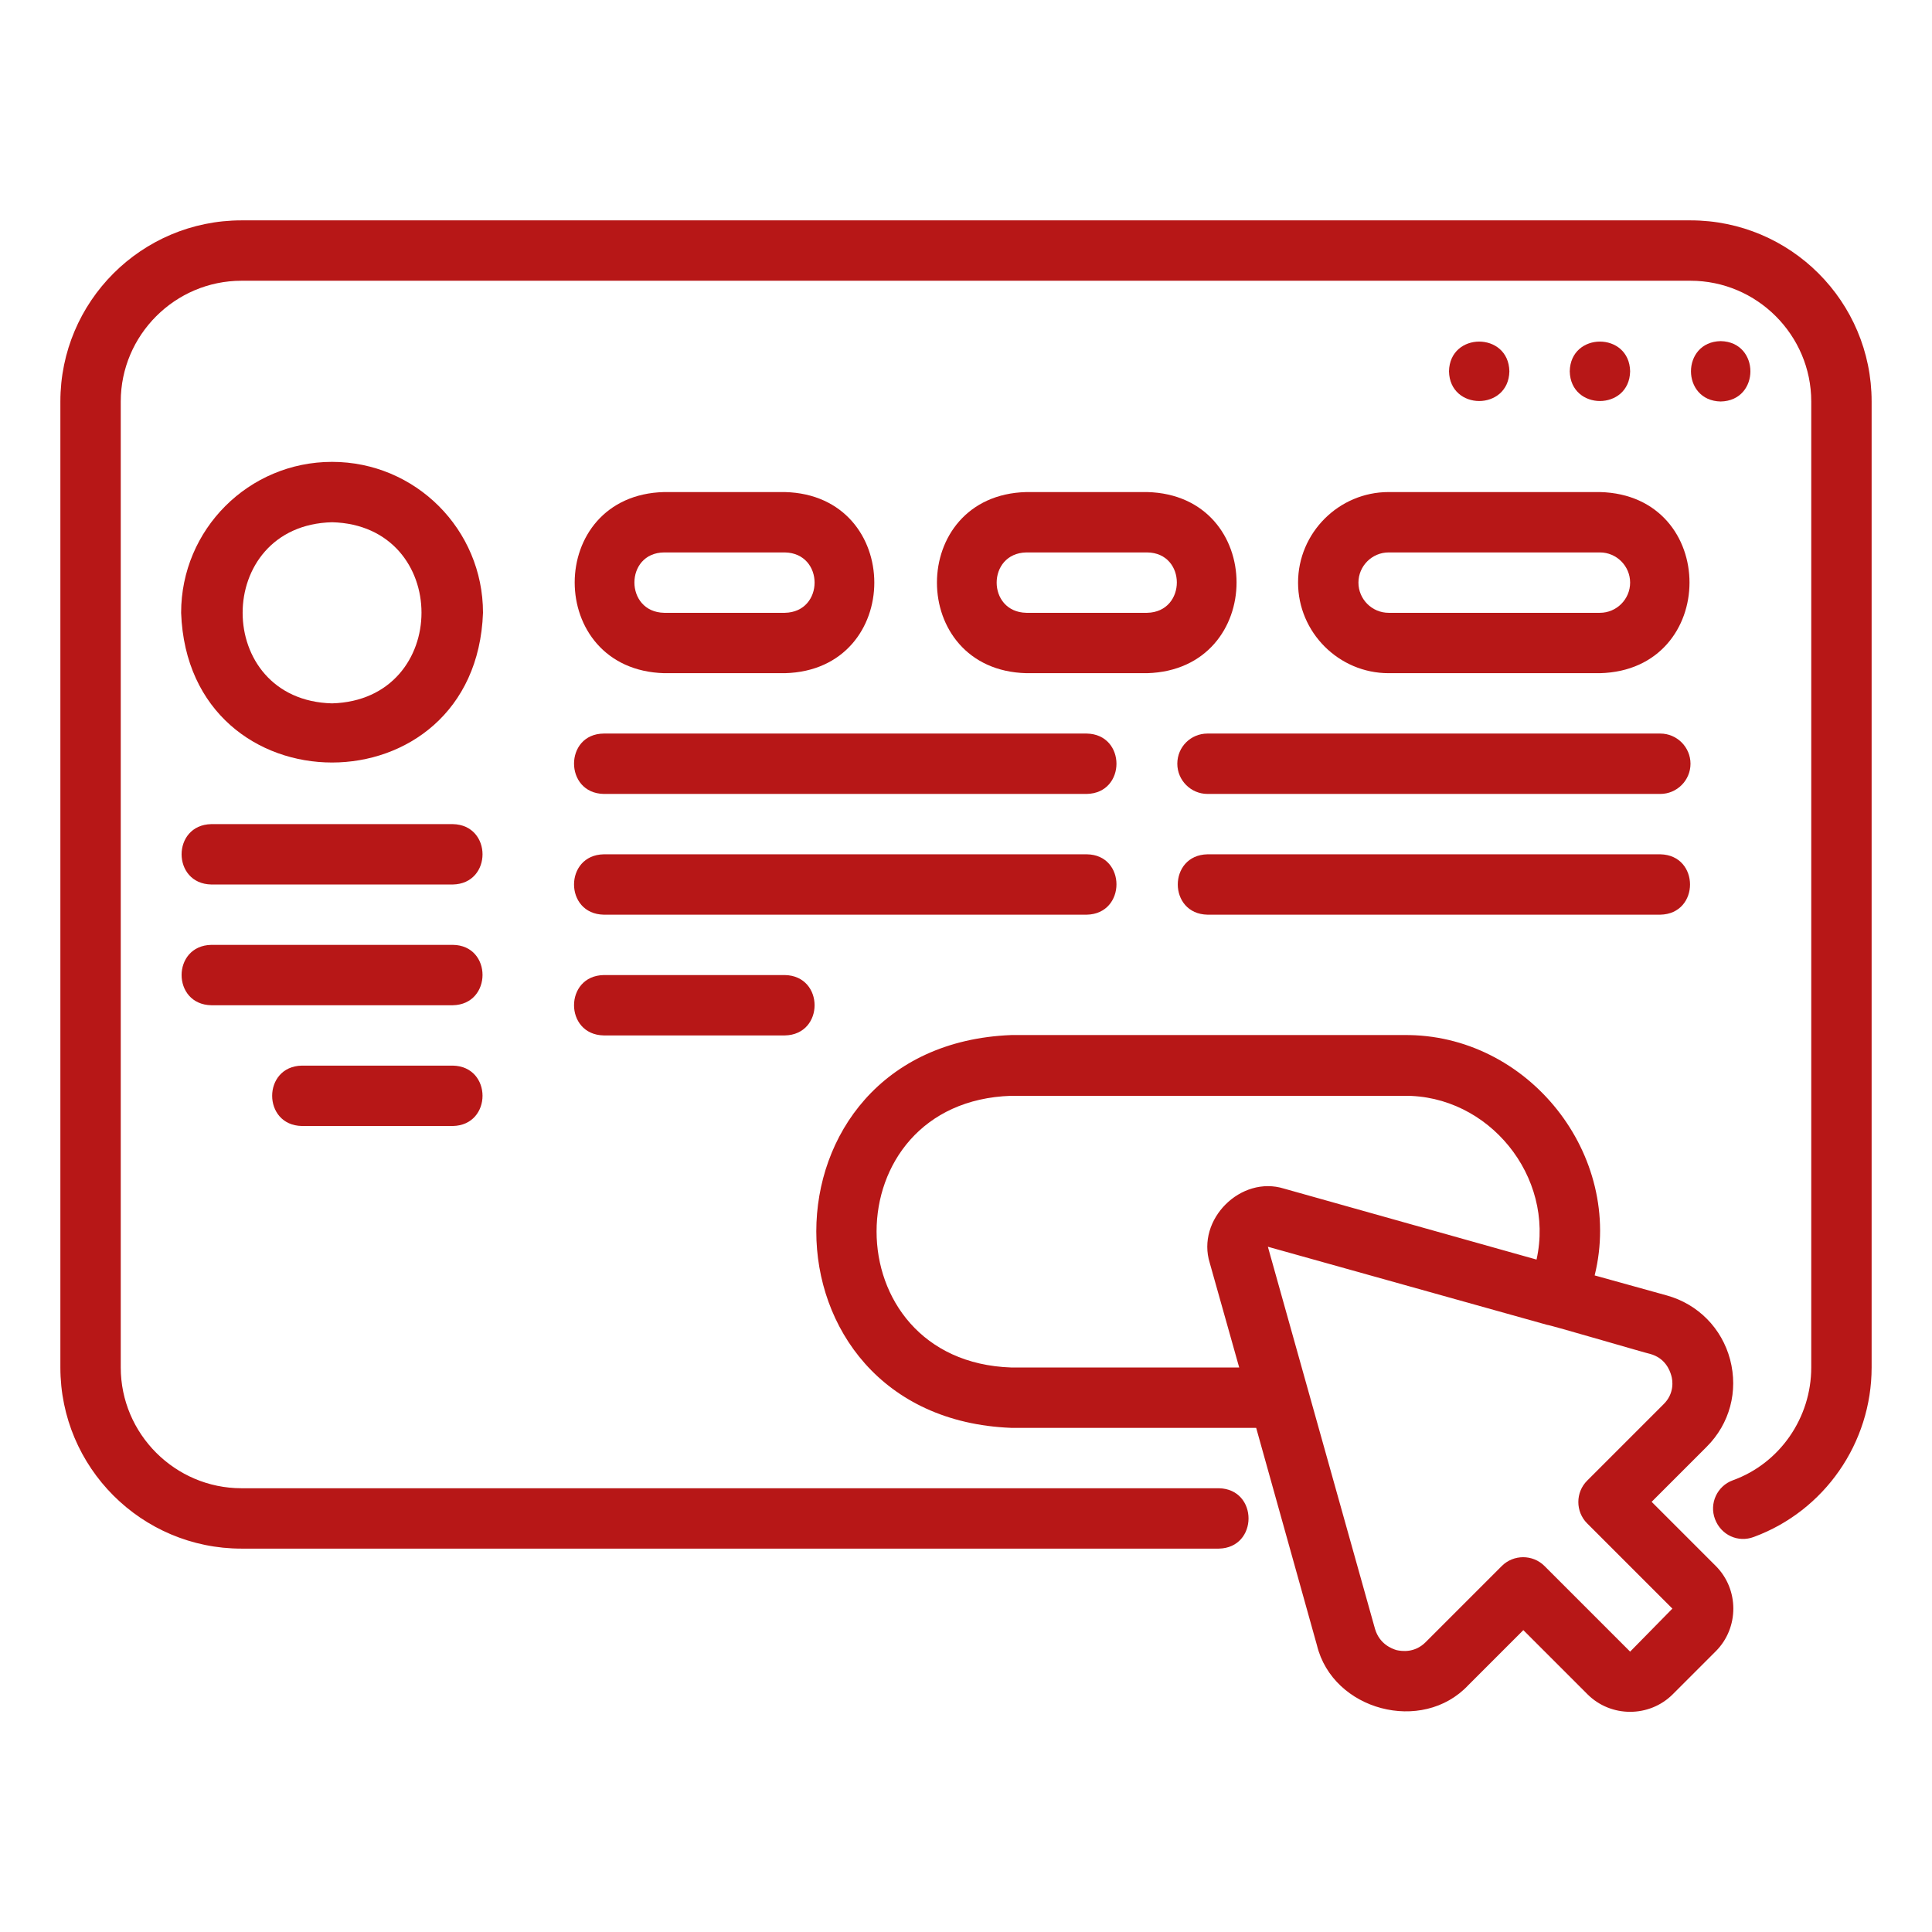
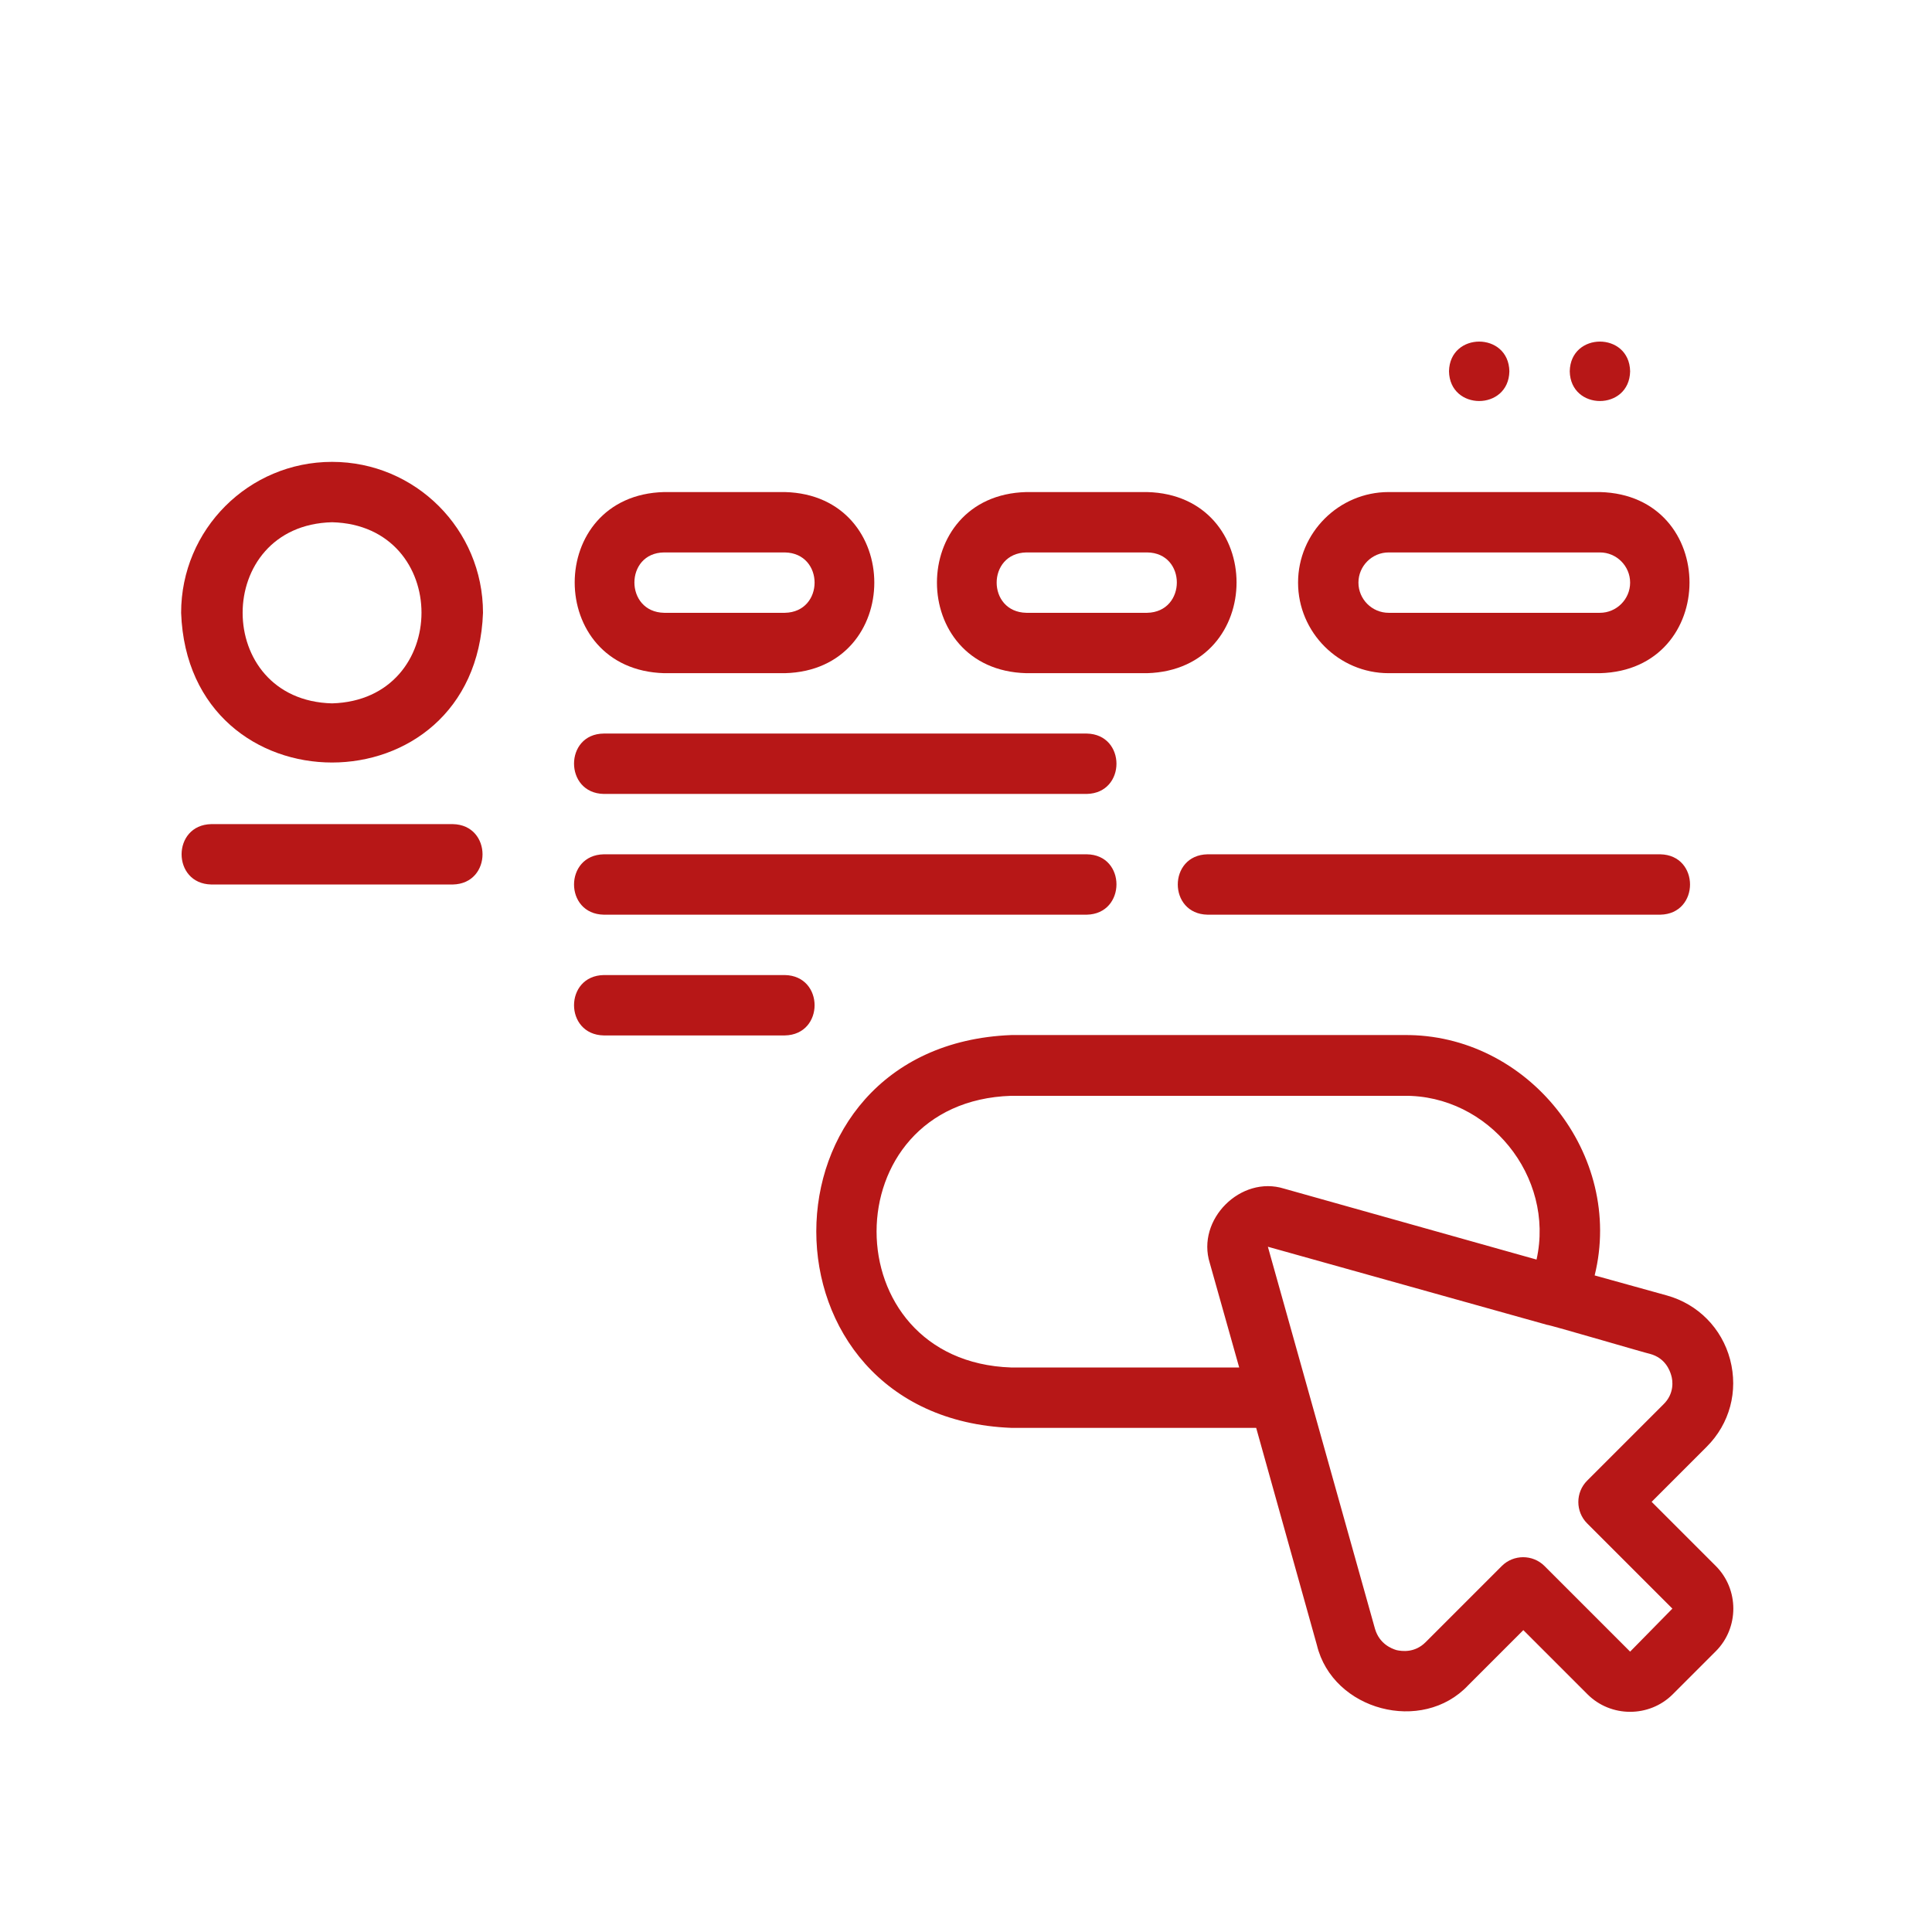
<svg xmlns="http://www.w3.org/2000/svg" version="1.1" id="a" x="0px" y="0px" viewBox="0 0 512 512" style="enable-background:new 0 0 512 512;" xml:space="preserve">
  <style type="text/css">
	.st0{fill:#B71717;}
</style>
-   <path class="st0" d="M448,58.4H64c-26.5,0-48,21.5-48,48v256c0,26.5,21.5,48,48,48h259c10.5-0.2,10.5-15.8,0-16H64  c-17.6,0-32-14.4-32-32v-256c0-17.6,14.4-32,32-32h384c17.6,0,32,14.4,32,32v256c0,13.3-8.3,25.4-20.8,29.9  c-4.1,1.5-6.3,6.1-4.7,10.3s6.1,6.3,10.3,4.7c18.7-6.9,31.2-24.9,31.2-44.9v-256C496,79.9,474.5,58.4,448,58.4L448,58.4z" />
  <path class="st0" d="M268,378.4h64.9L349,436c4.2,17.3,27.9,23.6,40.1,10.6c0,0,14.6-14.6,14.6-14.6l17,17c6.2,6.2,16.4,6.2,22.6,0  l11.4-11.4c6.2-6.2,6.2-16.4,0-22.6l-17-17l14.6-14.6c6.1-6.1,8.4-14.7,6.2-23.1c-2.2-8.3-8.5-14.7-16.8-17l-19.1-5.3  c7.9-32-17.7-64.1-50.6-63.7c0,0-104,0-104,0C199.1,277,199.1,375.7,268,378.4L268,378.4z M410,351.1c0.4-0.1,26.9,7.7,27.3,7.7  c4,1.1,5.2,4.3,5.6,5.7c0.4,1.3,0.9,4.8-2.1,7.7l-20.2,20.2c-3.1,3.1-3.1,8.2,0,11.3l22.6,22.6L432,437.7L409.3,415  c-3.1-3.1-8.2-3.1-11.3,0l-20.2,20.2c-2.9,2.9-6.3,2.4-7.7,2.1c-1.3-0.4-4.5-1.6-5.7-5.6L336,330.4L410,351.1L410,351.1z M268,290.4  h104c22.5-0.3,40.1,21.4,35.2,43.4L340.3,315c-11.5-3.6-23.3,8.2-19.7,19.7l7.8,27.7H268C220.4,360.8,220.4,291.9,268,290.4  L268,290.4z" />
-   <path class="st0" d="M456,90.4c-10.5,0.2-10.5,15.8,0,16C466.5,106.2,466.5,90.6,456,90.4z" />
  <path class="st0" d="M400,98.4c-0.2-10.5-15.8-10.5-16,0C384.2,108.9,399.8,108.9,400,98.4z" />
  <path class="st0" d="M432,98.4c-0.2-10.5-15.8-10.5-16,0C416.2,108.9,431.8,108.9,432,98.4z" />
  <path class="st0" d="M88,122.4c-22.1,0-40,17.9-40,40c1.9,52.9,78.1,52.9,80,0C128,140.3,110.1,122.4,88,122.4z M88,186.4  c-31.6-0.8-31.6-47.2,0-48C119.6,139.2,119.6,185.5,88,186.4z" />
-   <path class="st0" d="M176,178.4h32c31.6-0.8,31.6-47.2,0-48h-32C144.4,131.2,144.4,177.5,176,178.4z M176,146.4h32  c10.5,0.2,10.5,15.8,0,16h-32C165.5,162.2,165.5,146.5,176,146.4z" />
+   <path class="st0" d="M176,178.4h32c31.6-0.8,31.6-47.2,0-48h-32C144.4,131.2,144.4,177.5,176,178.4z M176,146.4h32  c10.5,0.2,10.5,15.8,0,16h-32C165.5,162.2,165.5,146.5,176,146.4" />
  <path class="st0" d="M304,130.4h-32c-31.6,0.8-31.6,47.2,0,48h32C335.6,177.5,335.6,131.2,304,130.4z M304,162.4h-32  c-10.5-0.2-10.5-15.8,0-16h32C314.5,146.5,314.5,162.2,304,162.4z" />
  <path class="st0" d="M424,178.4c31.6-0.8,31.7-47.2,0-48h-56c-13.2,0-24,10.8-24,24s10.8,24,24,24H424z M360,154.4c0-4.4,3.6-8,8-8  h56c4.4,0,8,3.6,8,8s-3.6,8-8,8h-56C363.6,162.4,360,158.8,360,154.4z" />
  <path class="st0" d="M120,234.4c10.5-0.2,10.5-15.8,0-16H56c-10.5,0.2-10.5,15.8,0,16H120z" />
-   <path class="st0" d="M120,250.4H56c-10.5,0.2-10.5,15.8,0,16h64C130.5,266.2,130.5,250.5,120,250.4z" />
-   <path class="st0" d="M80,282.4c-10.5,0.2-10.5,15.8,0,16h40c10.5-0.2,10.5-15.8,0-16H80z" />
  <path class="st0" d="M160,210.4h128c10.5-0.2,10.5-15.8,0-16H160C149.5,194.5,149.5,210.2,160,210.4z" />
-   <path class="st0" d="M312,202.4c0,4.4,3.6,8,8,8h120c4.4,0,8-3.6,8-8s-3.6-8-8-8H320C315.6,194.4,312,197.9,312,202.4z" />
  <path class="st0" d="M288,226.4H160c-10.5,0.2-10.5,15.8,0,16h128C298.5,242.2,298.5,226.5,288,226.4z" />
  <path class="st0" d="M320,226.4c-10.5,0.2-10.5,15.8,0,16h120c10.5-0.2,10.5-15.8,0-16H320z" />
  <path class="st0" d="M160,258.4c-10.5,0.2-10.5,15.8,0,16h48c10.5-0.2,10.5-15.8,0-16H160z" />
</svg>